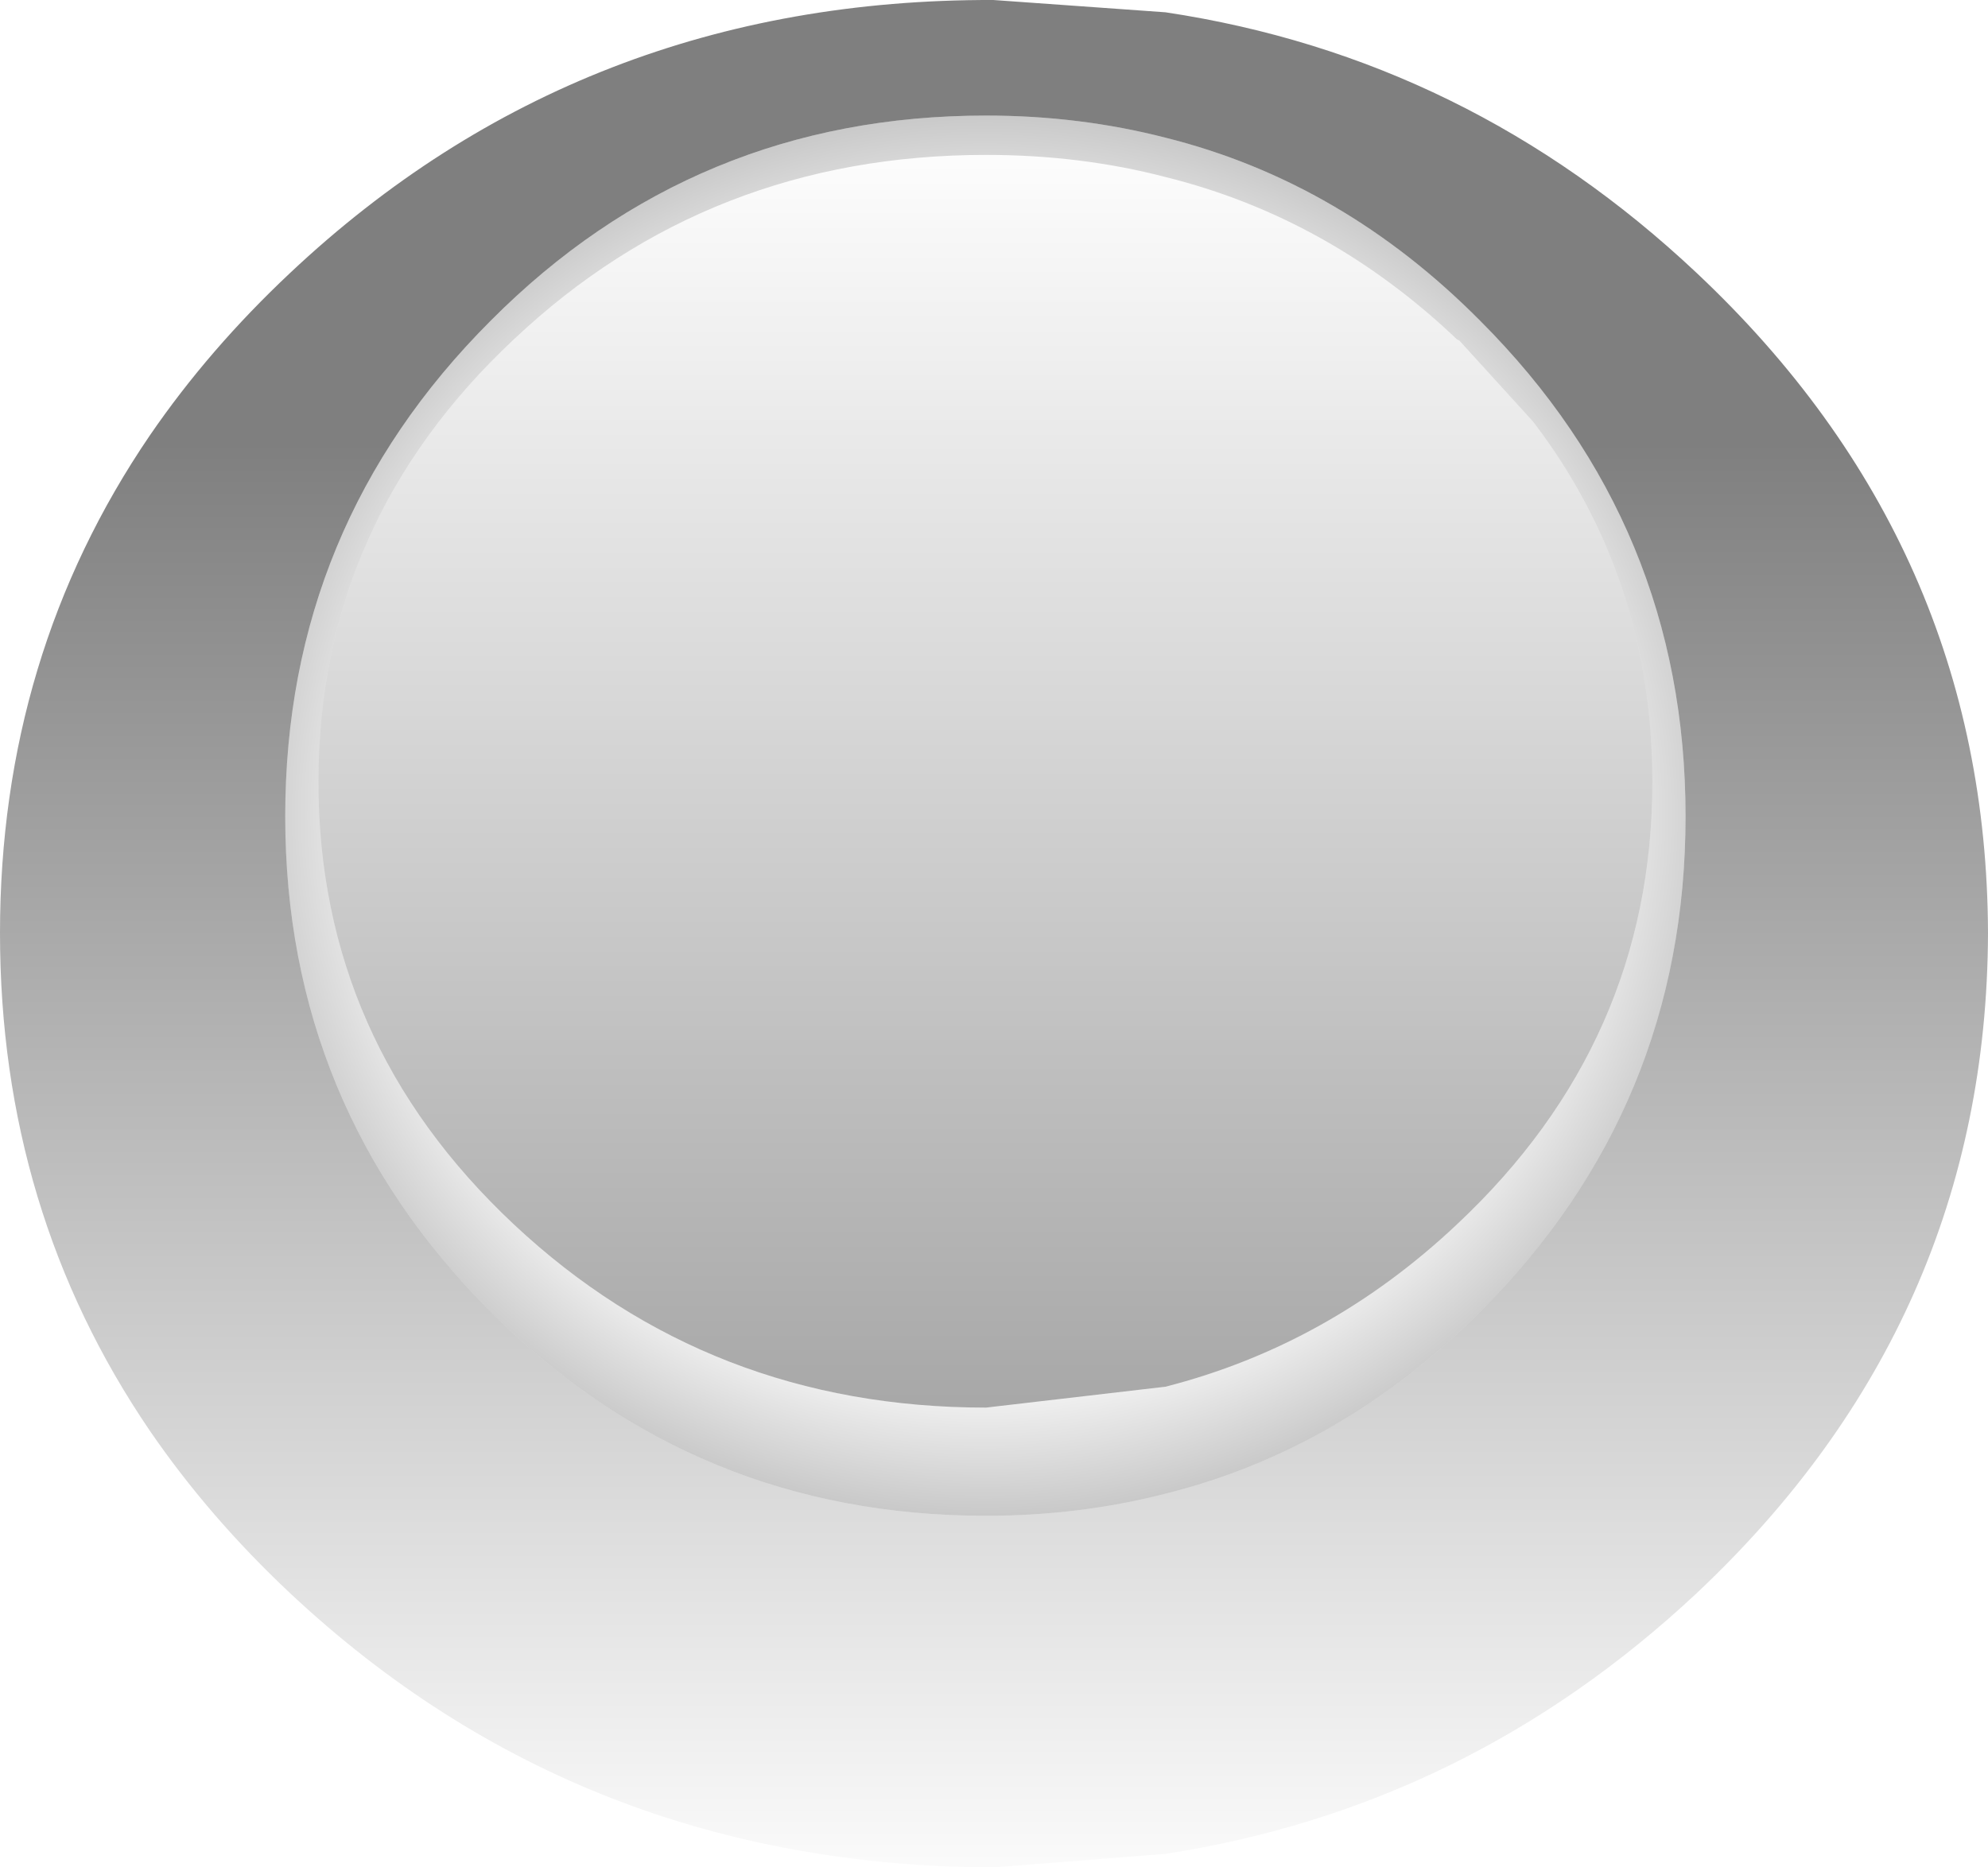
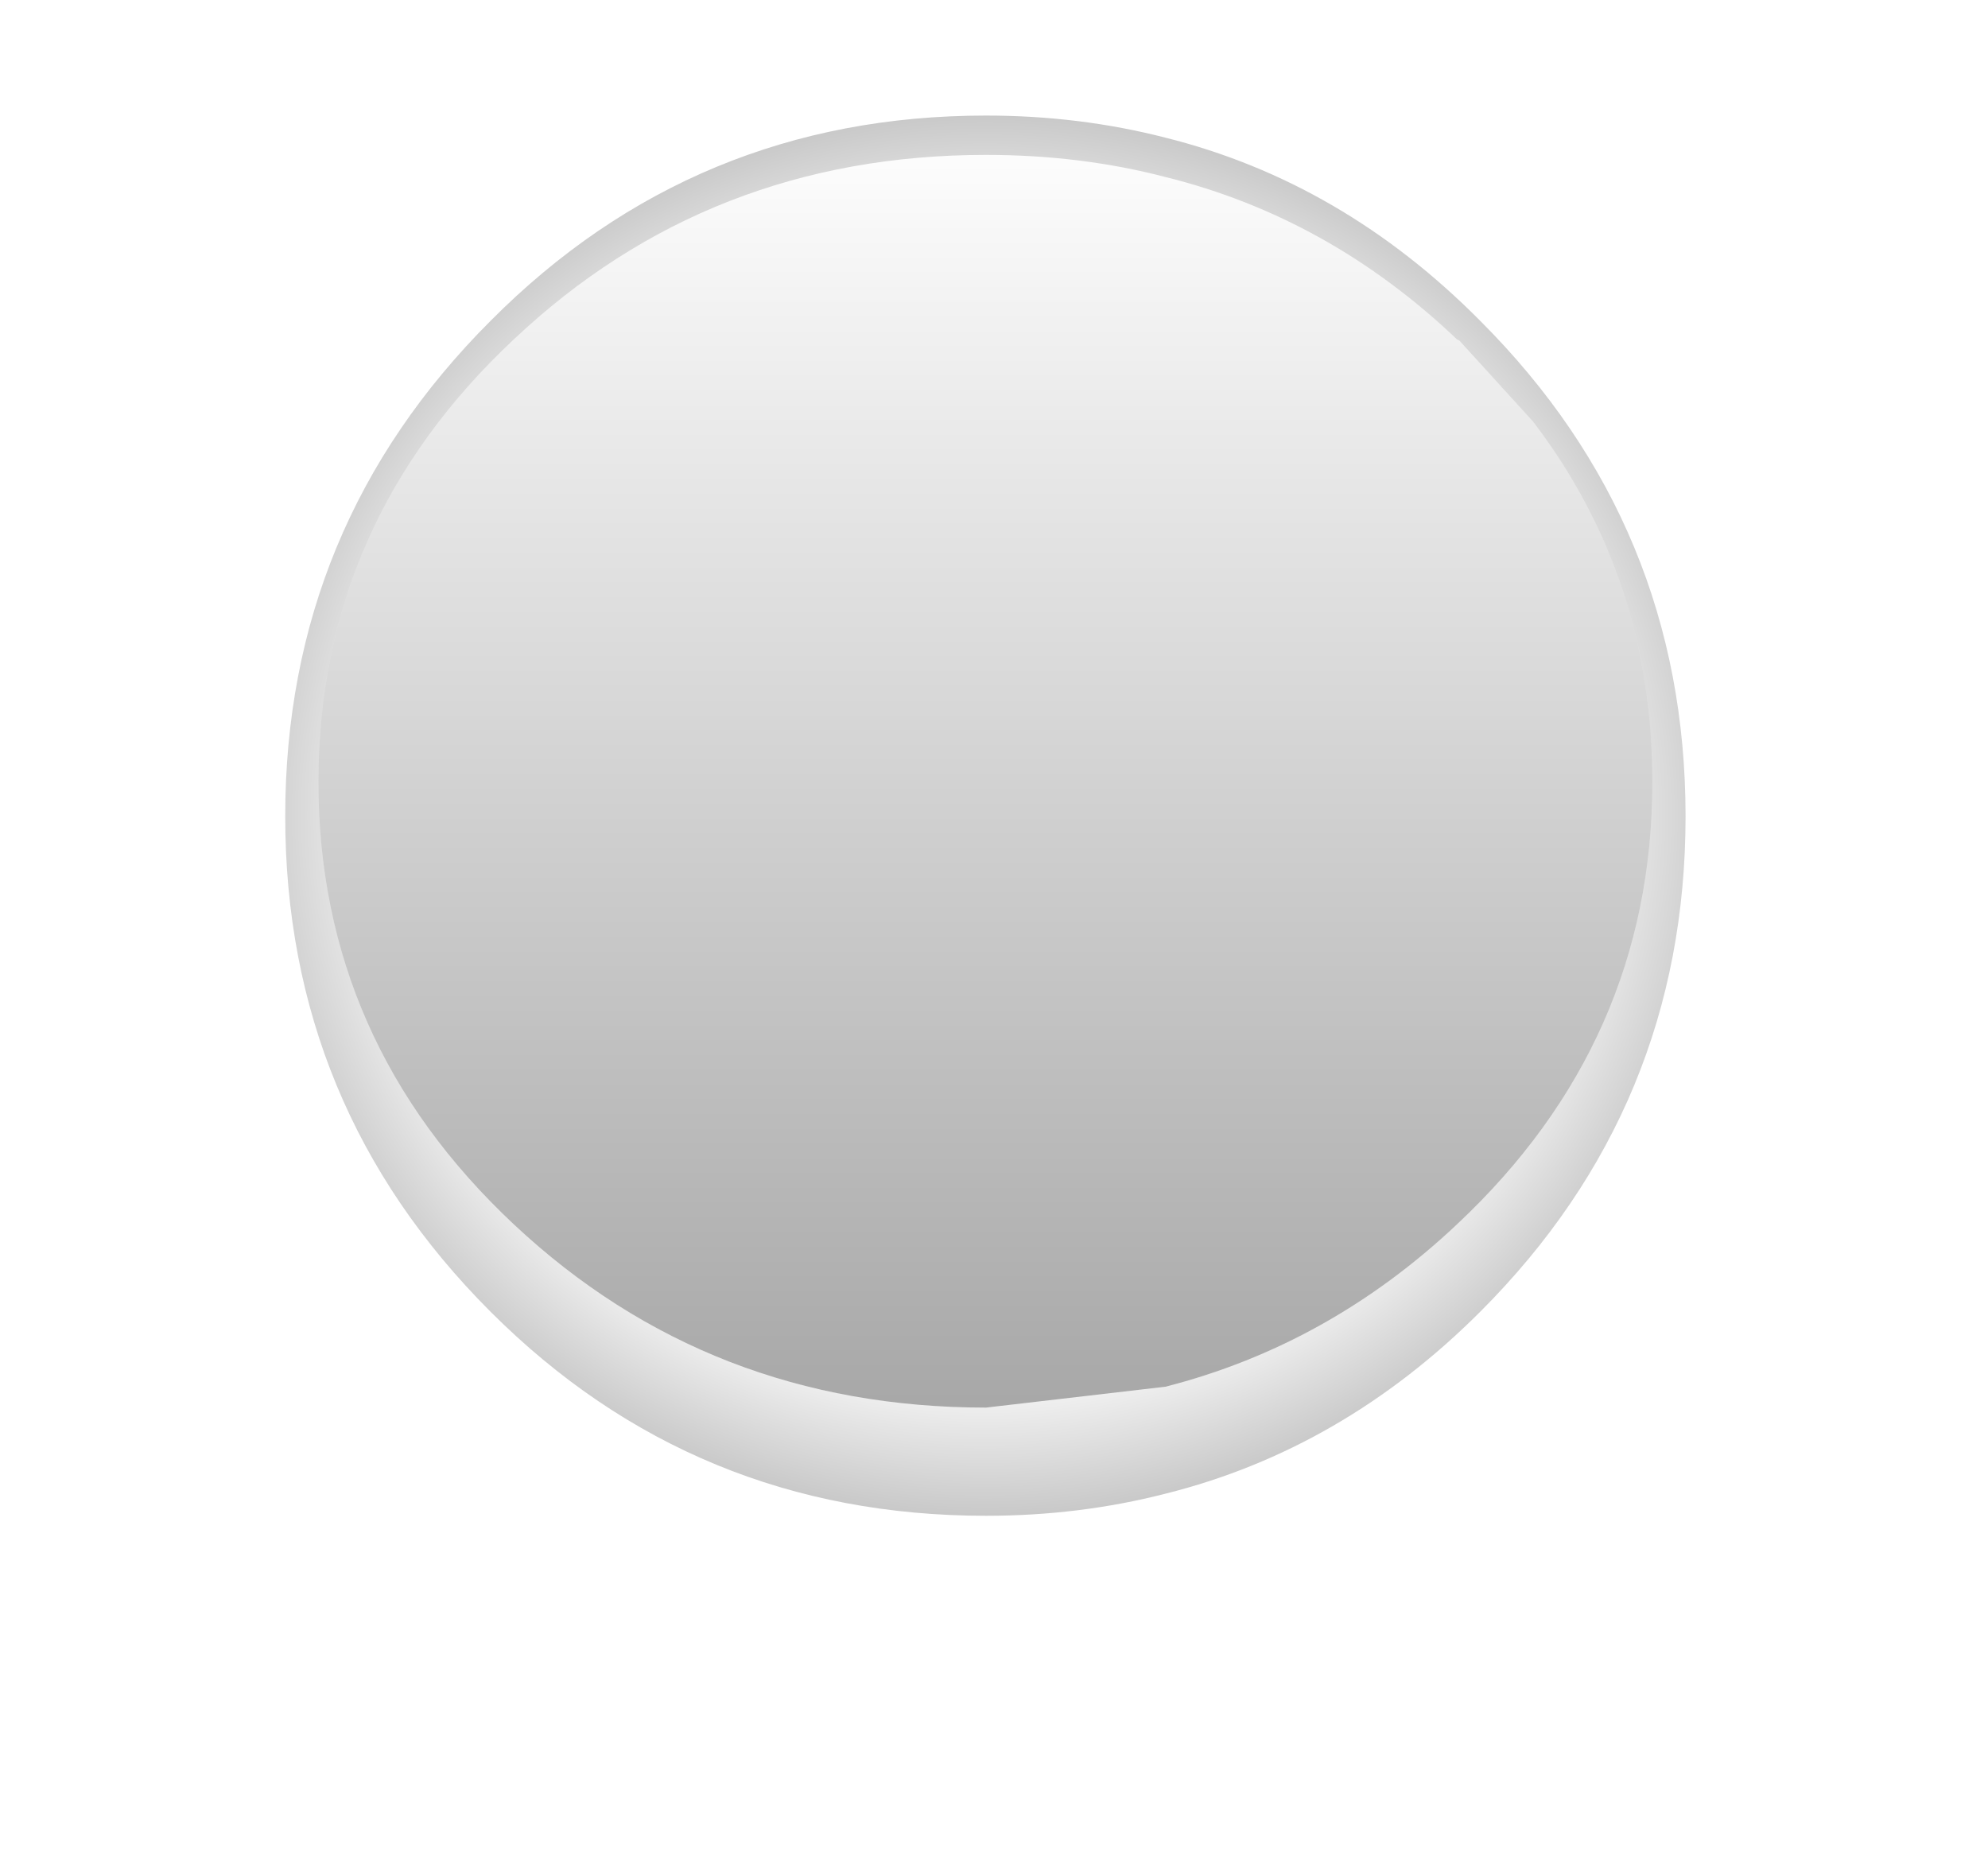
<svg xmlns="http://www.w3.org/2000/svg" height="75.95px" width="80.85px">
  <g transform="matrix(1.0, 0.0, 0.0, 1.0, 39.15, 32.8)">
-     <path d="M8.25 -27.2 Q4.75 -28.1 0.95 -28.1 -10.9 -28.1 -19.2 -19.75 -27.55 -11.4 -27.55 0.4 -27.55 12.2 -19.2 20.55 -10.9 28.85 0.95 28.85 4.75 28.85 8.25 27.95 15.45 26.15 21.05 20.55 29.4 12.2 29.4 0.4 29.4 -11.4 21.05 -19.75 15.45 -25.4 8.25 -27.2 M8.25 -32.3 Q20.55 -30.45 29.85 -21.7 41.65 -10.6 41.7 5.15 41.65 20.9 29.85 32.0 20.55 40.7 8.25 42.6 L1.25 43.15 Q-15.5 43.1 -27.35 32.0 -30.65 28.9 -33.05 25.4 -39.15 16.45 -39.15 5.15 -39.15 -6.15 -33.05 -15.1 -30.65 -18.6 -27.35 -21.7 -15.5 -32.85 1.25 -32.8 L8.25 -32.3" fill="url(#gradient0)" fill-rule="evenodd" stroke="none" />
    <path d="M8.25 -27.2 Q15.45 -25.4 21.05 -19.75 29.4 -11.4 29.4 0.4 29.4 12.2 21.05 20.55 15.45 26.15 8.25 27.95 4.75 28.85 0.95 28.85 -10.9 28.85 -19.2 20.55 -27.55 12.2 -27.55 0.4 -27.55 -11.4 -19.2 -19.75 -10.9 -28.1 0.95 -28.1 4.75 -28.1 8.25 -27.2 M8.25 -25.6 Q4.8 -26.5 0.95 -26.5 -10.3 -26.5 -18.25 -19.0 -26.2 -11.55 -26.2 -1.0 -26.2 9.55 -18.25 17.0 -10.3 24.45 0.95 24.45 L8.25 23.6 Q14.9 21.9 20.1 17.0 28.05 9.55 28.05 -1.0 28.05 -9.3 23.2 -15.65 L20.2 -18.95 20.1 -19.0 Q14.9 -23.95 8.25 -25.6" fill="url(#gradient1)" fill-rule="evenodd" stroke="none" />
    <path d="M8.25 -25.6 Q14.9 -23.95 20.1 -19.0 L20.2 -18.95 23.2 -15.65 Q28.05 -9.3 28.05 -1.0 28.05 9.55 20.1 17.0 14.9 21.9 8.25 23.6 L0.95 24.45 Q-10.3 24.45 -18.25 17.0 -26.2 9.55 -26.2 -1.0 -26.2 -11.55 -18.25 -19.0 -10.3 -26.5 0.95 -26.5 4.8 -26.5 8.25 -25.6" fill="url(#gradient2)" fill-rule="evenodd" stroke="none" />
  </g>
  <defs>
    <linearGradient gradientTransform="matrix(0.0, 0.049, -0.046, 0.0, 1.25, 5.15)" gradientUnits="userSpaceOnUse" id="gradient0" spreadMethod="pad" x1="-819.2" x2="819.2">
      <stop offset="0.251" stop-color="#000000" stop-opacity="0.502" />
      <stop offset="1.0" stop-color="#000000" stop-opacity="0.0" />
    </linearGradient>
    <radialGradient cx="0" cy="0" gradientTransform="matrix(-0.042, 0.0, 0.0, -0.04, 0.9, 0.35)" gradientUnits="userSpaceOnUse" id="gradient1" r="819.2" spreadMethod="pad">
      <stop offset="0.671" stop-color="#000000" stop-opacity="0.0" />
      <stop offset="1.0" stop-color="#000000" stop-opacity="0.353" />
      <stop offset="1.0" stop-color="#000000" stop-opacity="0.502" />
    </radialGradient>
    <linearGradient gradientTransform="matrix(0.0, -0.033, 0.031, 0.0, 0.9, -1.0)" gradientUnits="userSpaceOnUse" id="gradient2" spreadMethod="pad" x1="-819.2" x2="819.2">
      <stop offset="0.0" stop-color="#000000" stop-opacity="0.353" />
      <stop offset="1.0" stop-color="#000000" stop-opacity="0.0" />
      <stop offset="1.0" stop-color="#000000" stop-opacity="0.0" />
    </linearGradient>
  </defs>
</svg>